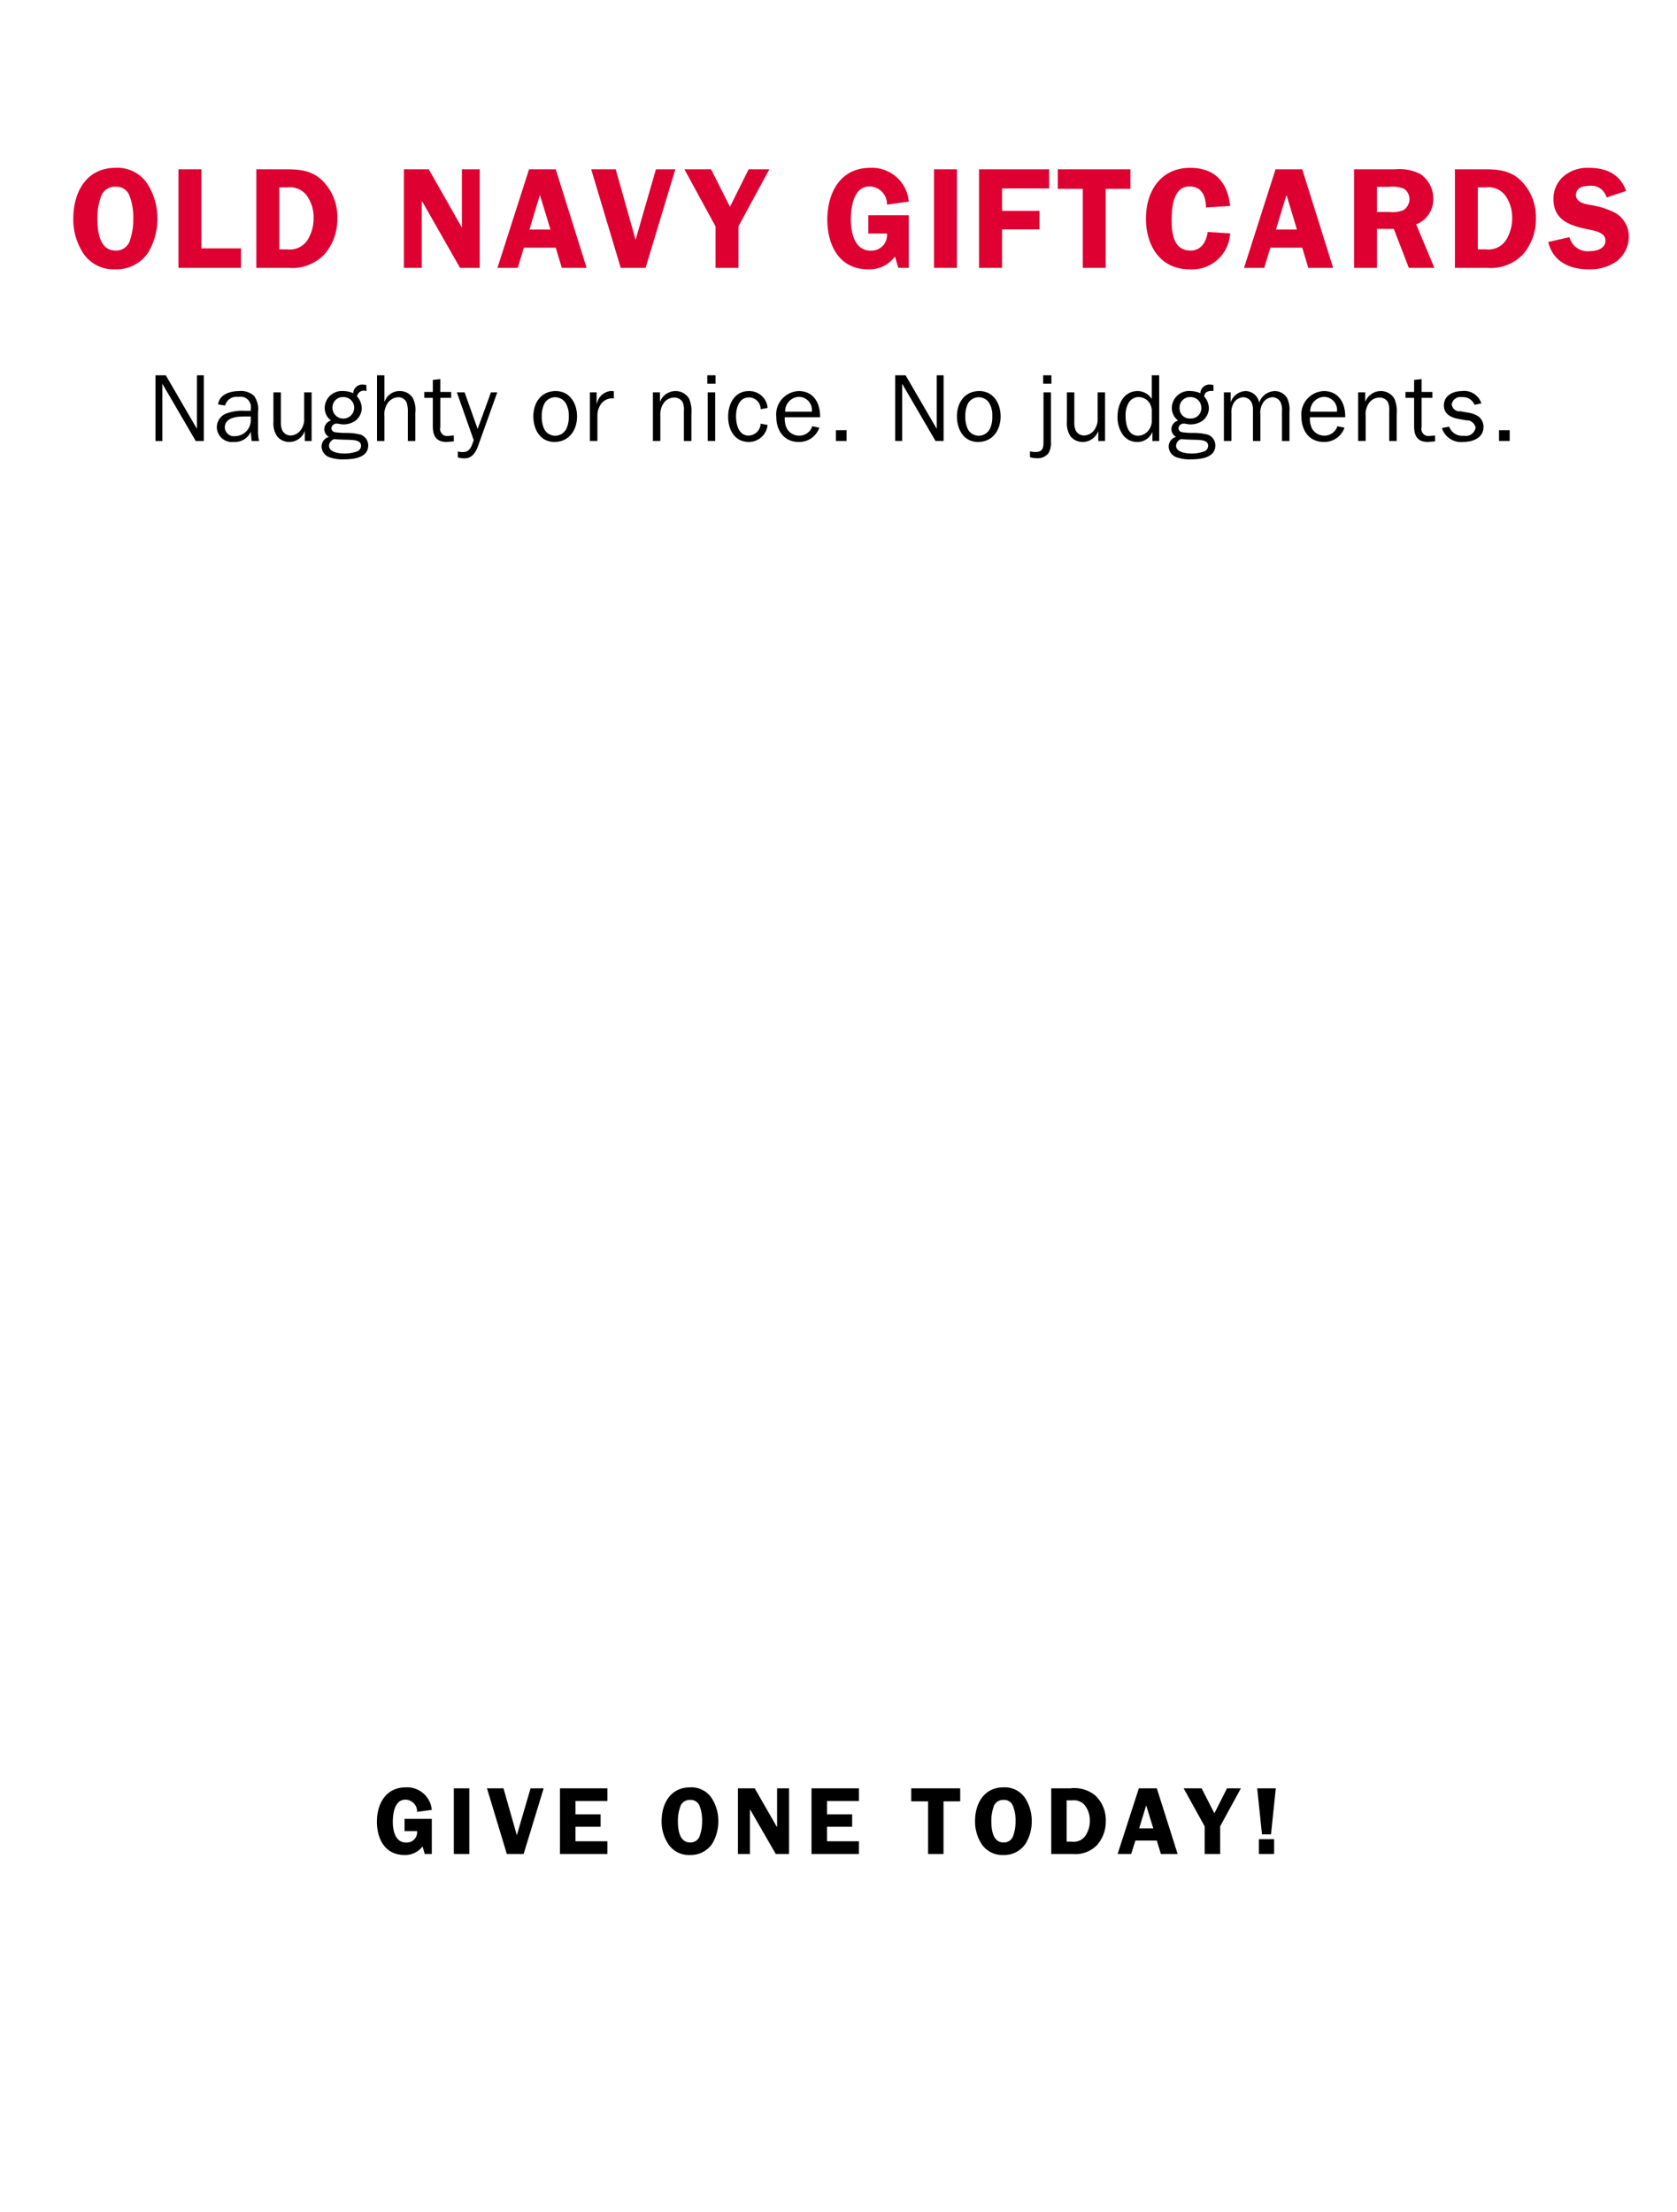
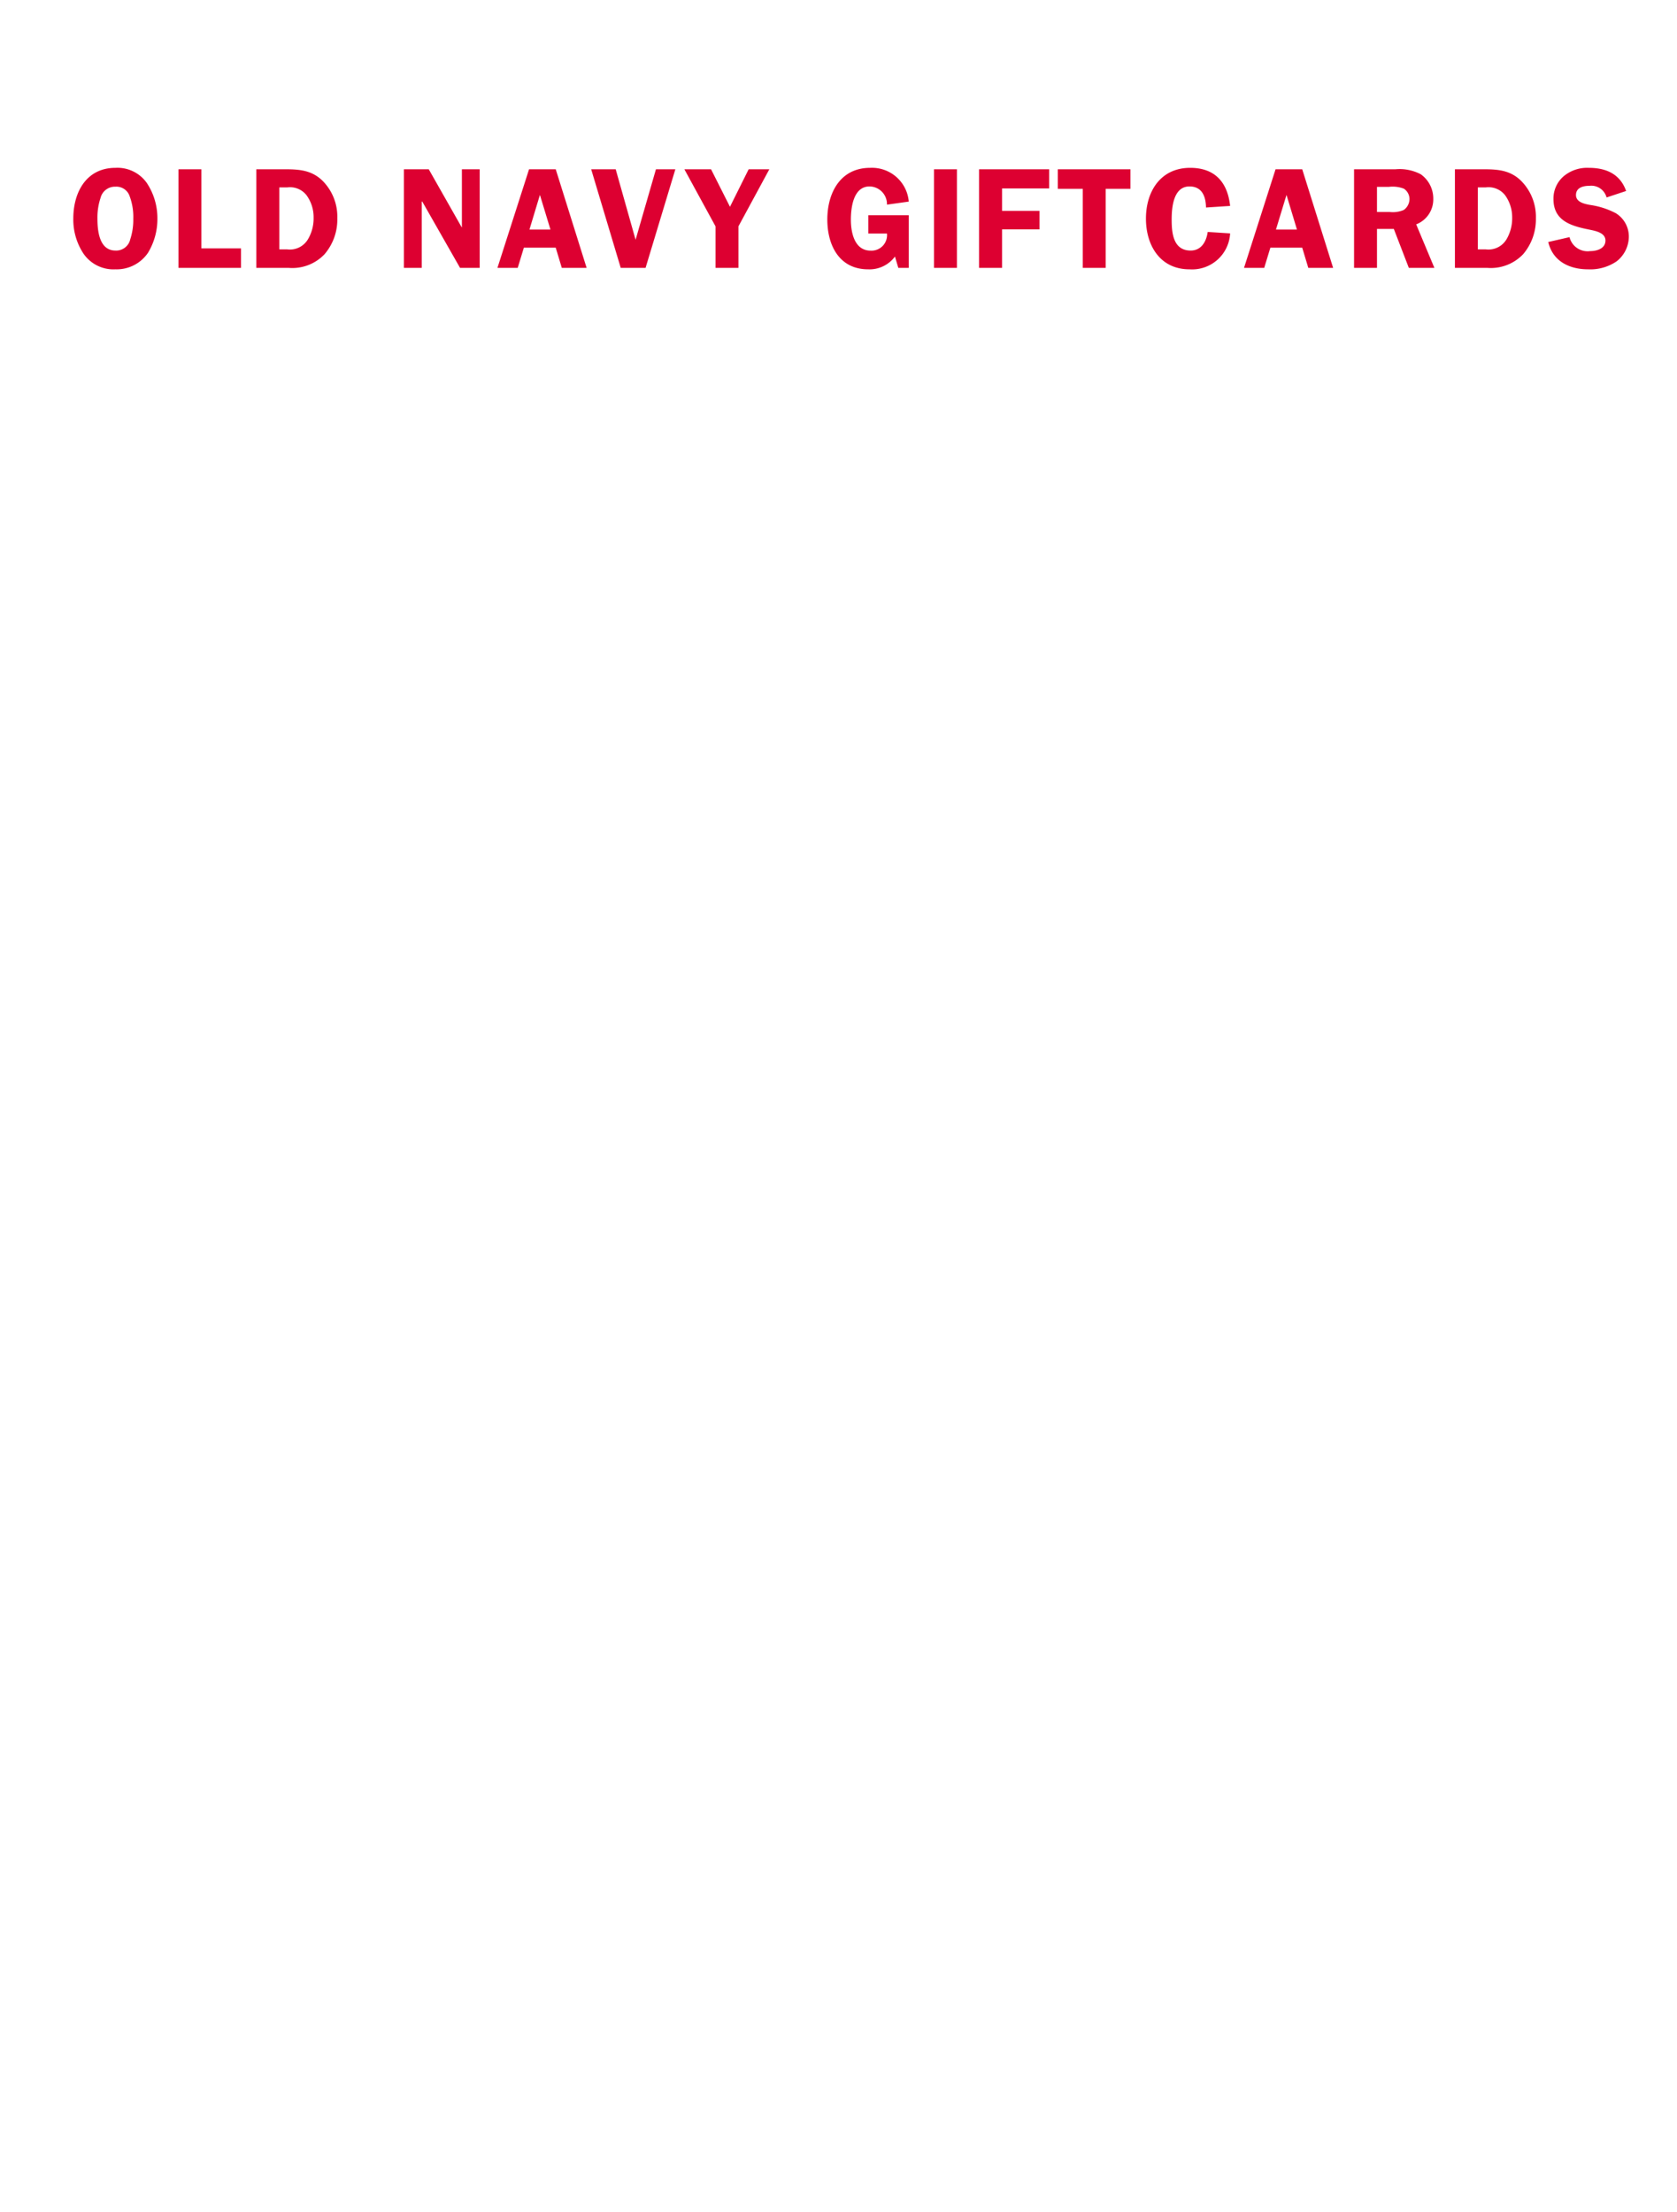
<svg xmlns="http://www.w3.org/2000/svg" id="_110417_US_GiftCard_hp_T_text.svg" data-name="110417_US_GiftCard_hp_T_text.svg" width="210" height="277" viewBox="0 0 210 277">
  <defs>
    <style>
      .cls-1 {
        fill: red;
        opacity: 0;
      }

      .cls-2, .cls-3 {
        fill-rule: evenodd;
      }

      .cls-3 {
        fill: #dd0031;
      }
    </style>
  </defs>
-   <rect id="_210_x_277_container" data-name="210 x 277 container" class="cls-1" width="210" height="277" />
  <g id="outlined_text" data-name="outlined text">
-     <path id="GIVE_ONE_TODAY_" data-name="GIVE ONE TODAY! " class="cls-2" d="M1119.23,1852.33a1.3,1.3,0,0,1-1.38,1.43c-1.36,0-1.66-1.51-1.66-2.58,0-1.02.21-2.79,1.58-2.79a1.478,1.478,0,0,1,1.46,1.53l1.84-.25a3.1,3.1,0,0,0-3.26-2.82c-2.5,0-3.61,2.07-3.61,4.3,0,2.16,1.01,4.17,3.45,4.17a2.712,2.712,0,0,0,2.26-1.07l0.28,0.95h0.88v-4.41h-3.41v1.54h1.57Zm6.54-5.36h-1.94v8.23h1.94v-8.23Zm9.31,0h-1.64l-1.72,5.88-1.67-5.88h-2.07l2.49,8.23h2.1Zm7.98,1.59v-1.59h-5.94v8.23h5.94v-1.6h-4v-1.82h3.15v-1.55h-3.15v-1.67h4Zm10.36,6.76a3.233,3.233,0,0,0,2.75-1.39,5.4,5.4,0,0,0,.78-2.86,5.232,5.232,0,0,0-.89-2.96,3.047,3.047,0,0,0-2.64-1.26c-2.46,0-3.57,2.04-3.57,4.22a5.086,5.086,0,0,0,.88,2.95A3.086,3.086,0,0,0,1153.42,1855.32Zm0-6.9a1.186,1.186,0,0,1,1.2.8,4.877,4.877,0,0,1,.3,1.86,5.046,5.046,0,0,1-.26,1.73,1.207,1.207,0,0,1-1.24.94c-1.37,0-1.53-1.65-1.53-2.68a5.073,5.073,0,0,1,.27-1.72A1.238,1.238,0,0,1,1153.42,1848.42Zm12.39-1.45h-1.5v4.83h-0.03l-2.77-4.83h-2.1v8.23h1.5v-5.53h0.05l3.19,5.53h1.66v-8.23Zm8.75,1.59v-1.59h-5.94v8.23h5.94v-1.6h-4v-1.82h3.15v-1.55h-3.15v-1.67h4Zm12.68-1.59h-6.13v1.63h2.11v6.6h1.93v-6.6h2.09v-1.63Zm5.42,8.35a3.208,3.208,0,0,0,2.75-1.39,5.317,5.317,0,0,0,.79-2.86,5.232,5.232,0,0,0-.89-2.96,3.053,3.053,0,0,0-2.65-1.26c-2.45,0-3.56,2.04-3.56,4.22a5.151,5.151,0,0,0,.87,2.95A3.11,3.11,0,0,0,1192.66,1855.32Zm0-6.9a1.17,1.17,0,0,1,1.2.8,4.7,4.7,0,0,1,.31,1.86,5.046,5.046,0,0,1-.26,1.73,1.218,1.218,0,0,1-1.25.94c-1.36,0-1.52-1.65-1.52-2.68a5.321,5.321,0,0,1,.26-1.72A1.246,1.246,0,0,1,1192.66,1848.42Zm5.98-1.45v8.23h2.73a3.766,3.766,0,0,0,3.02-1.14,4.45,4.45,0,0,0,1.08-3,4.225,4.225,0,0,0-1.29-3.17,4.11,4.11,0,0,0-3.13-.92h-2.41Zm1.93,1.51h0.67a1.777,1.777,0,0,1,1.64.66,3.076,3.076,0,0,1,.59,1.86,3.324,3.324,0,0,1-.46,1.77,1.784,1.784,0,0,1-1.78.88h-0.66v-5.17Zm11.29-1.51h-2.25l-2.66,8.23h1.7l0.53-1.69h2.68l0.51,1.69h2.1Zm-2.21,5.02,0.88-2.89,0.89,2.89h-1.77Zm12.74-5.02h-1.74l-1.58,3.13-1.6-3.13h-2.25l2.63,4.76v3.47h1.94v-3.47Zm4.16,8.23v-1.86h-1.91v1.86h1.91Zm-1.52-2.46h1.13l0.6-5.77h-2.33Z" transform="translate(-1067 -1623)" />
-     <path id="Naughty_or_nice._No_judgments." data-name="Naughty or nice. No judgments." class="cls-2" d="M1092.52,1670h-0.86v6.71l-3.9-6.71h-1.29v8.23h0.86v-7.17l4.18,7.17h1.01V1670Zm5.88,5.56a1.979,1.979,0,0,1-1.93,2.06,1.14,1.14,0,0,1-1.32-1.07c0-1.26,1.51-1.39,2.47-1.39h0.78v0.4Zm-0.79-1.11a5.8,5.8,0,0,0-2.34.36,1.87,1.87,0,0,0-1.12,1.69,1.894,1.894,0,0,0,2.12,1.85,2.171,2.171,0,0,0,2.13-1.26l0.11,1.14h0.94a4.452,4.452,0,0,1-.14-1.28v-2.36a2.828,2.828,0,0,0-.5-2.01,2.4,2.4,0,0,0-1.87-.6c-1.12,0-2.46.4-2.63,1.67l0.88,0.14a1.472,1.472,0,0,1,1.67-1.08,1.285,1.285,0,0,1,1.54,1.48v0.26h-0.79Zm8.41-2.31h-0.93v3.24a2.269,2.269,0,0,1-.47,1.53,1.591,1.591,0,0,1-1.26.63,1.17,1.17,0,0,1-.98-0.58,2.366,2.366,0,0,1-.21-1.11v-3.71h-0.93v3.71a2.862,2.862,0,0,0,.48,1.82,1.958,1.958,0,0,0,1.56.68,2.058,2.058,0,0,0,1.87-1.33h0.02v1.21h0.85v-6.09Zm1.64,1.92a1.966,1.966,0,0,0,.79,1.61,1.134,1.134,0,0,0-.84,1.09,1.1,1.1,0,0,0,.59.96,1.233,1.233,0,0,0-.93,1.23,1.461,1.461,0,0,0,1.05,1.34,4.856,4.856,0,0,0,1.78.24c1.18,0,3.01-.2,3.01-1.75a1.437,1.437,0,0,0-.93-1.34,7.023,7.023,0,0,0-1.79-.22,9.857,9.857,0,0,1-1.44-.09,0.519,0.519,0,0,1-.45-0.52,0.655,0.655,0,0,1,.64-0.56c0.23,0,.56.1,0.83,0.1a2.58,2.58,0,0,0,1.55-.47,2.024,2.024,0,0,0,.78-1.53,2.264,2.264,0,0,0-.59-1.5,0.853,0.853,0,0,1,1.08-.69h0.1l-0.02-.76-0.24-.01a1.146,1.146,0,0,0-1.4,1.06,2.9,2.9,0,0,0-1.23-.27A2.149,2.149,0,0,0,1107.66,1674.06Zm0.97,0.01a1.305,1.305,0,0,1,1.37-1.34,1.321,1.321,0,0,1,1.35,1.33A1.36,1.36,0,0,1,1108.63,1674.07Zm-0.43,4.75a0.928,0.928,0,0,1,.66-0.83c0.66,0.09,1.7.07,2.06,0.1,0.64,0.03,1.29.14,1.29,0.73a0.746,0.746,0,0,1-.52.72,4.388,4.388,0,0,1-1.57.26C1109.49,1679.8,1108.2,1679.66,1108.2,1678.82Zm10.81-.59v-3.55a3.2,3.2,0,0,0-.33-1.85,1.876,1.876,0,0,0-1.6-.85,1.948,1.948,0,0,0-1.9,1.29h-0.04V1670h-0.93v8.23h0.93v-3.13a2.442,2.442,0,0,1,.47-1.7,1.7,1.7,0,0,1,1.24-.65,1.12,1.12,0,0,1,1.09.72,3.812,3.812,0,0,1,.13,1.21v3.55h0.94Zm4.82-.69-0.72.06a0.87,0.87,0,0,1-.97-1.08v-3.69h1.36v-0.74h-1.36v-1.61l-0.94.1v1.51h-1.07v0.74h1.07v3.53c0,1.21.4,1.99,1.73,1.99l0.9-.07v-0.74Zm5.44-5.4h-0.79l-1.67,4.58-1.63-4.58h-0.97l2.11,5.98c-0.26.72-.42,1.5-1.37,1.5a2.57,2.57,0,0,1-.62-0.08v0.75a2.619,2.619,0,0,0,.69.11,1.442,1.442,0,0,0,1.24-.47,3.074,3.074,0,0,0,.62-1.12Zm4.52,3c0,1.6.82,3.21,2.64,3.21,1.85,0,2.83-1.5,2.83-3.2,0-1.61-.89-3.17-2.67-3.17C1134.75,1671.98,1133.79,1673.45,1133.79,1675.14Zm1.05,0a3.515,3.515,0,0,1,.3-1.53,1.547,1.547,0,0,1,1.38-.86,1.58,1.58,0,0,1,1.31.72,3.014,3.014,0,0,1,.39,1.67,3.347,3.347,0,0,1-.3,1.56,1.556,1.556,0,0,1-2.74.1A3.585,3.585,0,0,1,1134.84,1675.14Zm6.03-3v6.09h0.94v-3.07a2.451,2.451,0,0,1,.3-1.31,1.716,1.716,0,0,1,1.57-.96h0.19V1672l-0.35-.03a1.963,1.963,0,0,0-1.78,1.6h-0.03v-1.43h-0.84Zm8.77,0h-0.88v6.09h0.93v-3.19a2.446,2.446,0,0,1,.48-1.64,1.631,1.631,0,0,1,1.26-.61,1.221,1.221,0,0,1,1.04.55,2.382,2.382,0,0,1,.17,1.13v3.76h0.94v-3.37a4.046,4.046,0,0,0-.29-1.93,1.937,1.937,0,0,0-1.73-.95,2.079,2.079,0,0,0-1.89,1.29h-0.03v-1.13Zm6.92,0h-0.94v6.09h0.94v-6.09Zm0.04-2.14h-1.03v1.06h1.03V1670Zm5.65,6.06a1.545,1.545,0,0,1-1.51,1.49c-1.27,0-1.57-1.44-1.57-2.42,0-1.02.36-2.36,1.63-2.36a1.477,1.477,0,0,1,1.45,1.48l0.87-.16a2.286,2.286,0,0,0-2.34-2.11c-1.81,0-2.6,1.62-2.6,3.21s0.78,3.16,2.59,3.16a2.356,2.356,0,0,0,2.35-2.13Zm6.46,0.32a1.677,1.677,0,0,1-1.63,1.18,1.76,1.76,0,0,1-1.56-.92,2.9,2.9,0,0,1-.25-1.38h4.42c0.05-1.69-.76-3.28-2.66-3.28a2.922,2.922,0,0,0-2.82,3.21c0,1.7.95,3.16,2.8,3.16a2.659,2.659,0,0,0,2.59-1.79Zm-3.39-1.82a1.8,1.8,0,0,1,1.71-1.86,1.651,1.651,0,0,1,1.63,1.86h-3.34Zm7.69,2.32h-1.33v1.35h1.33v-1.35Zm12.15-6.88h-0.86v6.71l-3.9-6.71h-1.3v8.23h0.87v-7.17l4.18,7.17h1.01V1670Zm1.67,5.14c0,1.6.82,3.21,2.64,3.21,1.85,0,2.83-1.5,2.83-3.2,0-1.61-.89-3.17-2.67-3.17C1187.79,1671.98,1186.83,1673.45,1186.83,1675.14Zm1.05,0a3.657,3.657,0,0,1,.29-1.53,1.553,1.553,0,0,1,2.7-.14,3.014,3.014,0,0,1,.39,1.67,3.347,3.347,0,0,1-.3,1.56,1.556,1.556,0,0,1-2.74.1A3.585,3.585,0,0,1,1187.88,1675.14Zm10.72-3h-0.93v6.2c0,0.77-.1,1.27-1.01,1.27a2.536,2.536,0,0,1-.68-0.09v0.75a3.662,3.662,0,0,0,.88.12,1.72,1.72,0,0,0,1.43-.63,2.433,2.433,0,0,0,.31-1.42v-6.2Zm0.06-2.14h-1.03v1.06h1.03V1670Zm6.72,2.14h-0.93v3.24a2.269,2.269,0,0,1-.47,1.53,1.606,1.606,0,0,1-1.26.63,1.173,1.173,0,0,1-.99-0.58,2.358,2.358,0,0,1-.2-1.11v-3.71h-0.93v3.71a2.917,2.917,0,0,0,.47,1.82,1.972,1.972,0,0,0,1.56.68,2.071,2.071,0,0,0,1.88-1.33h0.02v1.21h0.85v-6.09Zm5.85,3.45a2.028,2.028,0,0,1-.36,1.25,1.716,1.716,0,0,1-1.35.73c-1.31,0-1.57-1.5-1.57-2.49a3.124,3.124,0,0,1,.36-1.59,1.45,1.45,0,0,1,1.24-.76,1.686,1.686,0,0,1,1.36.68,2.008,2.008,0,0,1,.32,1.21v0.97Zm0-2.62a2.094,2.094,0,0,0-1.77-.99c-1.76,0-2.52,1.68-2.52,3.21a3.8,3.8,0,0,0,.58,2.13,2.155,2.155,0,0,0,1.86,1.03,1.987,1.987,0,0,0,1.9-1.2h0.03v1.08h0.85V1670h-0.93v2.97Zm2.51,1.09a1.966,1.966,0,0,0,.79,1.61,1.134,1.134,0,0,0-.84,1.09,1.112,1.112,0,0,0,.58.96,1.235,1.235,0,0,0-.92,1.23,1.464,1.464,0,0,0,1.04,1.34,4.938,4.938,0,0,0,1.79.24c1.18,0,3.01-.2,3.01-1.75a1.437,1.437,0,0,0-.93-1.34,7.023,7.023,0,0,0-1.79-.22,9.857,9.857,0,0,1-1.44-.09,0.528,0.528,0,0,1-.46-0.52,0.658,0.658,0,0,1,.65-0.56c0.23,0,.55.1,0.83,0.1a2.6,2.6,0,0,0,1.55-.47,2.024,2.024,0,0,0,.78-1.53,2.264,2.264,0,0,0-.59-1.5c0.09-.63.53-0.69,1.08-0.69h0.09l-0.01-.76-0.24-.01a1.142,1.142,0,0,0-1.4,1.06,2.946,2.946,0,0,0-1.24-.27A2.146,2.146,0,0,0,1213.74,1674.06Zm0.97,0.01a1.3,1.3,0,0,1,1.36-1.34,1.324,1.324,0,0,1,1.36,1.33,1.278,1.278,0,0,1-1.36,1.35A1.26,1.26,0,0,1,1214.71,1674.07Zm-0.44,4.75a0.928,0.928,0,0,1,.66-0.83c0.66,0.09,1.71.07,2.07,0.1,0.63,0.03,1.29.14,1.29,0.73a0.743,0.743,0,0,1-.53.72,4.316,4.316,0,0,1-1.57.26C1215.57,1679.8,1214.27,1679.66,1214.27,1678.82Zm5.99-6.68v6.09h0.94v-3.49a2.181,2.181,0,0,1,.37-1.39,1.512,1.512,0,0,1,1.1-.6,1.2,1.2,0,0,1,1.02.59,2.032,2.032,0,0,1,.21,1.03v3.86h0.93v-3.28a2.32,2.32,0,0,1,.34-1.52,1.492,1.492,0,0,1,1.17-.68,1.146,1.146,0,0,1,1.02.64,2.482,2.482,0,0,1,.17,1.21v3.63h0.94v-3.63a3.431,3.431,0,0,0-.29-1.74,1.81,1.81,0,0,0-1.54-.88,2.127,2.127,0,0,0-1.96,1.45,1.746,1.746,0,0,0-1.72-1.45,2.036,2.036,0,0,0-1.82,1.33h-0.03v-1.17h-0.85Zm14.21,4.24a1.686,1.686,0,0,1-1.63,1.18,1.76,1.76,0,0,1-1.56-.92,2.9,2.9,0,0,1-.25-1.38h4.42c0.05-1.69-.77-3.28-2.66-3.28a2.922,2.922,0,0,0-2.82,3.21c0,1.7.95,3.16,2.8,3.16a2.659,2.659,0,0,0,2.59-1.79Zm-3.4-1.82a1.817,1.817,0,0,1,1.72-1.86,1.651,1.651,0,0,1,1.63,1.86h-3.35Zm6.89-2.42h-0.89v6.09h0.94v-3.19a2.394,2.394,0,0,1,.48-1.64,1.616,1.616,0,0,1,1.26-.61,1.221,1.221,0,0,1,1.04.55,2.382,2.382,0,0,1,.17,1.13v3.76h0.94v-3.37a4.046,4.046,0,0,0-.29-1.93,1.948,1.948,0,0,0-1.73-.95,2.068,2.068,0,0,0-1.89,1.29h-0.03v-1.13Zm8.75,5.4-0.72.06a0.87,0.87,0,0,1-.97-1.08v-3.69h1.35v-0.74h-1.35v-1.61l-0.94.1v1.51H1243v0.74h1.08v3.53c0,1.21.4,1.99,1.73,1.99l0.9-.07v-0.74Zm0.85-.93a2.514,2.514,0,0,0,2.68,1.74c1.18,0,2.53-.5,2.53-1.88a1.627,1.627,0,0,0-.73-1.38,3.343,3.343,0,0,0-1.27-.42l-0.89-.16a0.975,0.975,0,0,1-1.09-.88,1.1,1.1,0,0,1,1.29-.89,1.53,1.53,0,0,1,1.56.96l0.86-.18a2.237,2.237,0,0,0-2.41-1.54c-1.11,0-2.28.53-2.28,1.79,0,1.08.86,1.51,1.79,1.69l1,0.18a1.14,1.14,0,0,1,1.18.92,1.237,1.237,0,0,1-1.47,1.01,1.727,1.727,0,0,1-1.84-1.14Zm8.49,0.27h-1.34v1.35h1.34v-1.35Z" transform="translate(-1067 -1623)" />
    <path id="_OLD_NAVY_GIFTCARDS_" data-name=" OLD NAVY GIFTCARDS " class="cls-3" d="M1081.46,1656.73a4.736,4.736,0,0,0,4.08-2.08,8.166,8.166,0,0,0,1.17-4.29,7.961,7.961,0,0,0-1.33-4.45,4.494,4.494,0,0,0-3.92-1.89c-3.65,0-5.28,3.06-5.28,6.34a7.729,7.729,0,0,0,1.29,4.43A4.554,4.554,0,0,0,1081.46,1656.73Zm0-10.35a1.745,1.745,0,0,1,1.78,1.21,7.331,7.331,0,0,1,.45,2.79,7.781,7.781,0,0,1-.38,2.59,1.8,1.8,0,0,1-1.85,1.41c-2.03,0-2.26-2.47-2.26-4.02a7.749,7.749,0,0,1,.39-2.57A1.855,1.855,0,0,1,1081.46,1646.38Zm10.76,7.73v-9.91h-2.87v12.35h7.83v-2.44h-4.96Zm6.88-9.91v12.35h4.06a5.557,5.557,0,0,0,4.48-1.71,6.68,6.68,0,0,0,1.6-4.5,6.377,6.377,0,0,0-1.9-4.75c-1.35-1.28-2.88-1.39-4.66-1.39h-3.58Zm2.88,2.27h0.99a2.619,2.619,0,0,1,2.42.99,4.651,4.651,0,0,1,.88,2.79,5.111,5.111,0,0,1-.68,2.67,2.624,2.624,0,0,1-2.64,1.31h-0.97v-7.76Zm25.09-2.27h-2.23v7.26h-0.03l-4.12-7.26h-3.11v12.35h2.23v-8.3h0.07l4.73,8.3h2.46V1644.2Zm9.52,0h-3.34l-3.96,12.35h2.54l0.77-2.53h3.99l0.76,2.53h3.11Zm-3.29,7.55,1.31-4.34,1.32,4.34h-2.63Zm18.27-7.55h-2.43l-2.55,8.83-2.49-8.83h-3.07l3.7,12.35h3.11Zm11.77,0h-2.59l-2.34,4.7-2.37-4.7h-3.34l3.9,7.15v5.2h2.87v-5.2Zm14.73,8.05a1.946,1.946,0,0,1-2.05,2.14c-2.02,0-2.47-2.27-2.47-3.87,0-1.53.31-4.17,2.34-4.17a2.214,2.214,0,0,1,2.18,2.28l2.73-.38a4.624,4.624,0,0,0-4.84-4.23c-3.72,0-5.36,3.12-5.36,6.47,0,3.24,1.5,6.24,5.11,6.24a3.958,3.958,0,0,0,3.36-1.6l0.42,1.42h1.31v-6.6h-5.07v2.3h2.34Zm8.76-8.05h-2.87v12.35h2.87V1644.2Zm11.55,2.4v-2.4h-8.78v12.35h2.88v-4.82h4.69v-2.32h-4.69v-2.81h5.9Zm10.18-2.4h-9.1v2.45h3.13v9.9h2.87v-9.9h3.1v-2.45Zm12.48,4.59c-0.32-2.97-1.91-4.77-5-4.77-3.7,0-5.54,2.94-5.54,6.36,0,3.37,1.78,6.35,5.45,6.35a4.765,4.765,0,0,0,5.09-4.5l-2.81-.18c-0.16,1.19-.79,2.33-2.13,2.33-2.18,0-2.38-2.18-2.38-3.88,0-1.49.2-4.15,2.23-4.15,1.58,0,2.05,1.27,2.07,2.64Zm9.03-4.59h-3.34l-3.95,12.35h2.53l0.77-2.53h3.99l0.76,2.53h3.11Zm-3.29,7.55,1.32-4.34,1.31,4.34h-2.63Zm12.65-.08h2.11l1.88,4.88h3.2l-2.28-5.45a3.345,3.345,0,0,0,2.14-3.19,3.723,3.723,0,0,0-1.56-3.08,5.683,5.683,0,0,0-3.17-.63h-5.19v12.35h2.87v-4.88Zm0-5.27h1.51a3.91,3.91,0,0,1,1.86.23,1.576,1.576,0,0,1,.7,1.26,1.694,1.694,0,0,1-.72,1.41,3.49,3.49,0,0,1-1.76.25h-1.59v-3.15Zm9.76-2.2v12.35h4.06a5.582,5.582,0,0,0,4.48-1.71,6.73,6.73,0,0,0,1.6-4.5,6.386,6.386,0,0,0-1.91-4.75c-1.35-1.28-2.87-1.39-4.65-1.39h-3.58Zm2.87,2.27h0.99a2.627,2.627,0,0,1,2.43.99,4.719,4.719,0,0,1,.88,2.79,5.207,5.207,0,0,1-.68,2.67,2.632,2.632,0,0,1-2.64,1.31h-0.98v-7.76Zm18.57,0.45c-0.76-2.14-2.52-2.9-4.68-2.9a4.586,4.586,0,0,0-3.09,1.01,3.677,3.677,0,0,0-1.33,2.9c0,2.7,2.16,3.35,4.35,3.8,0.76,0.16,2.16.36,2.16,1.39s-1.1,1.33-1.92,1.33a2.333,2.333,0,0,1-2.58-1.75l-2.66.61c0.56,2.42,2.66,3.42,4.98,3.42a5.845,5.845,0,0,0,3.58-1,3.957,3.957,0,0,0,1.53-3.1,3.435,3.435,0,0,0-1.62-2.92,9.892,9.892,0,0,0-3.22-1.04c-0.7-.13-1.78-0.34-1.78-1.24,0-.96.94-1.16,1.71-1.16a1.97,1.97,0,0,1,2.12,1.46Z" transform="translate(-1067 -1623)" />
  </g>
</svg>